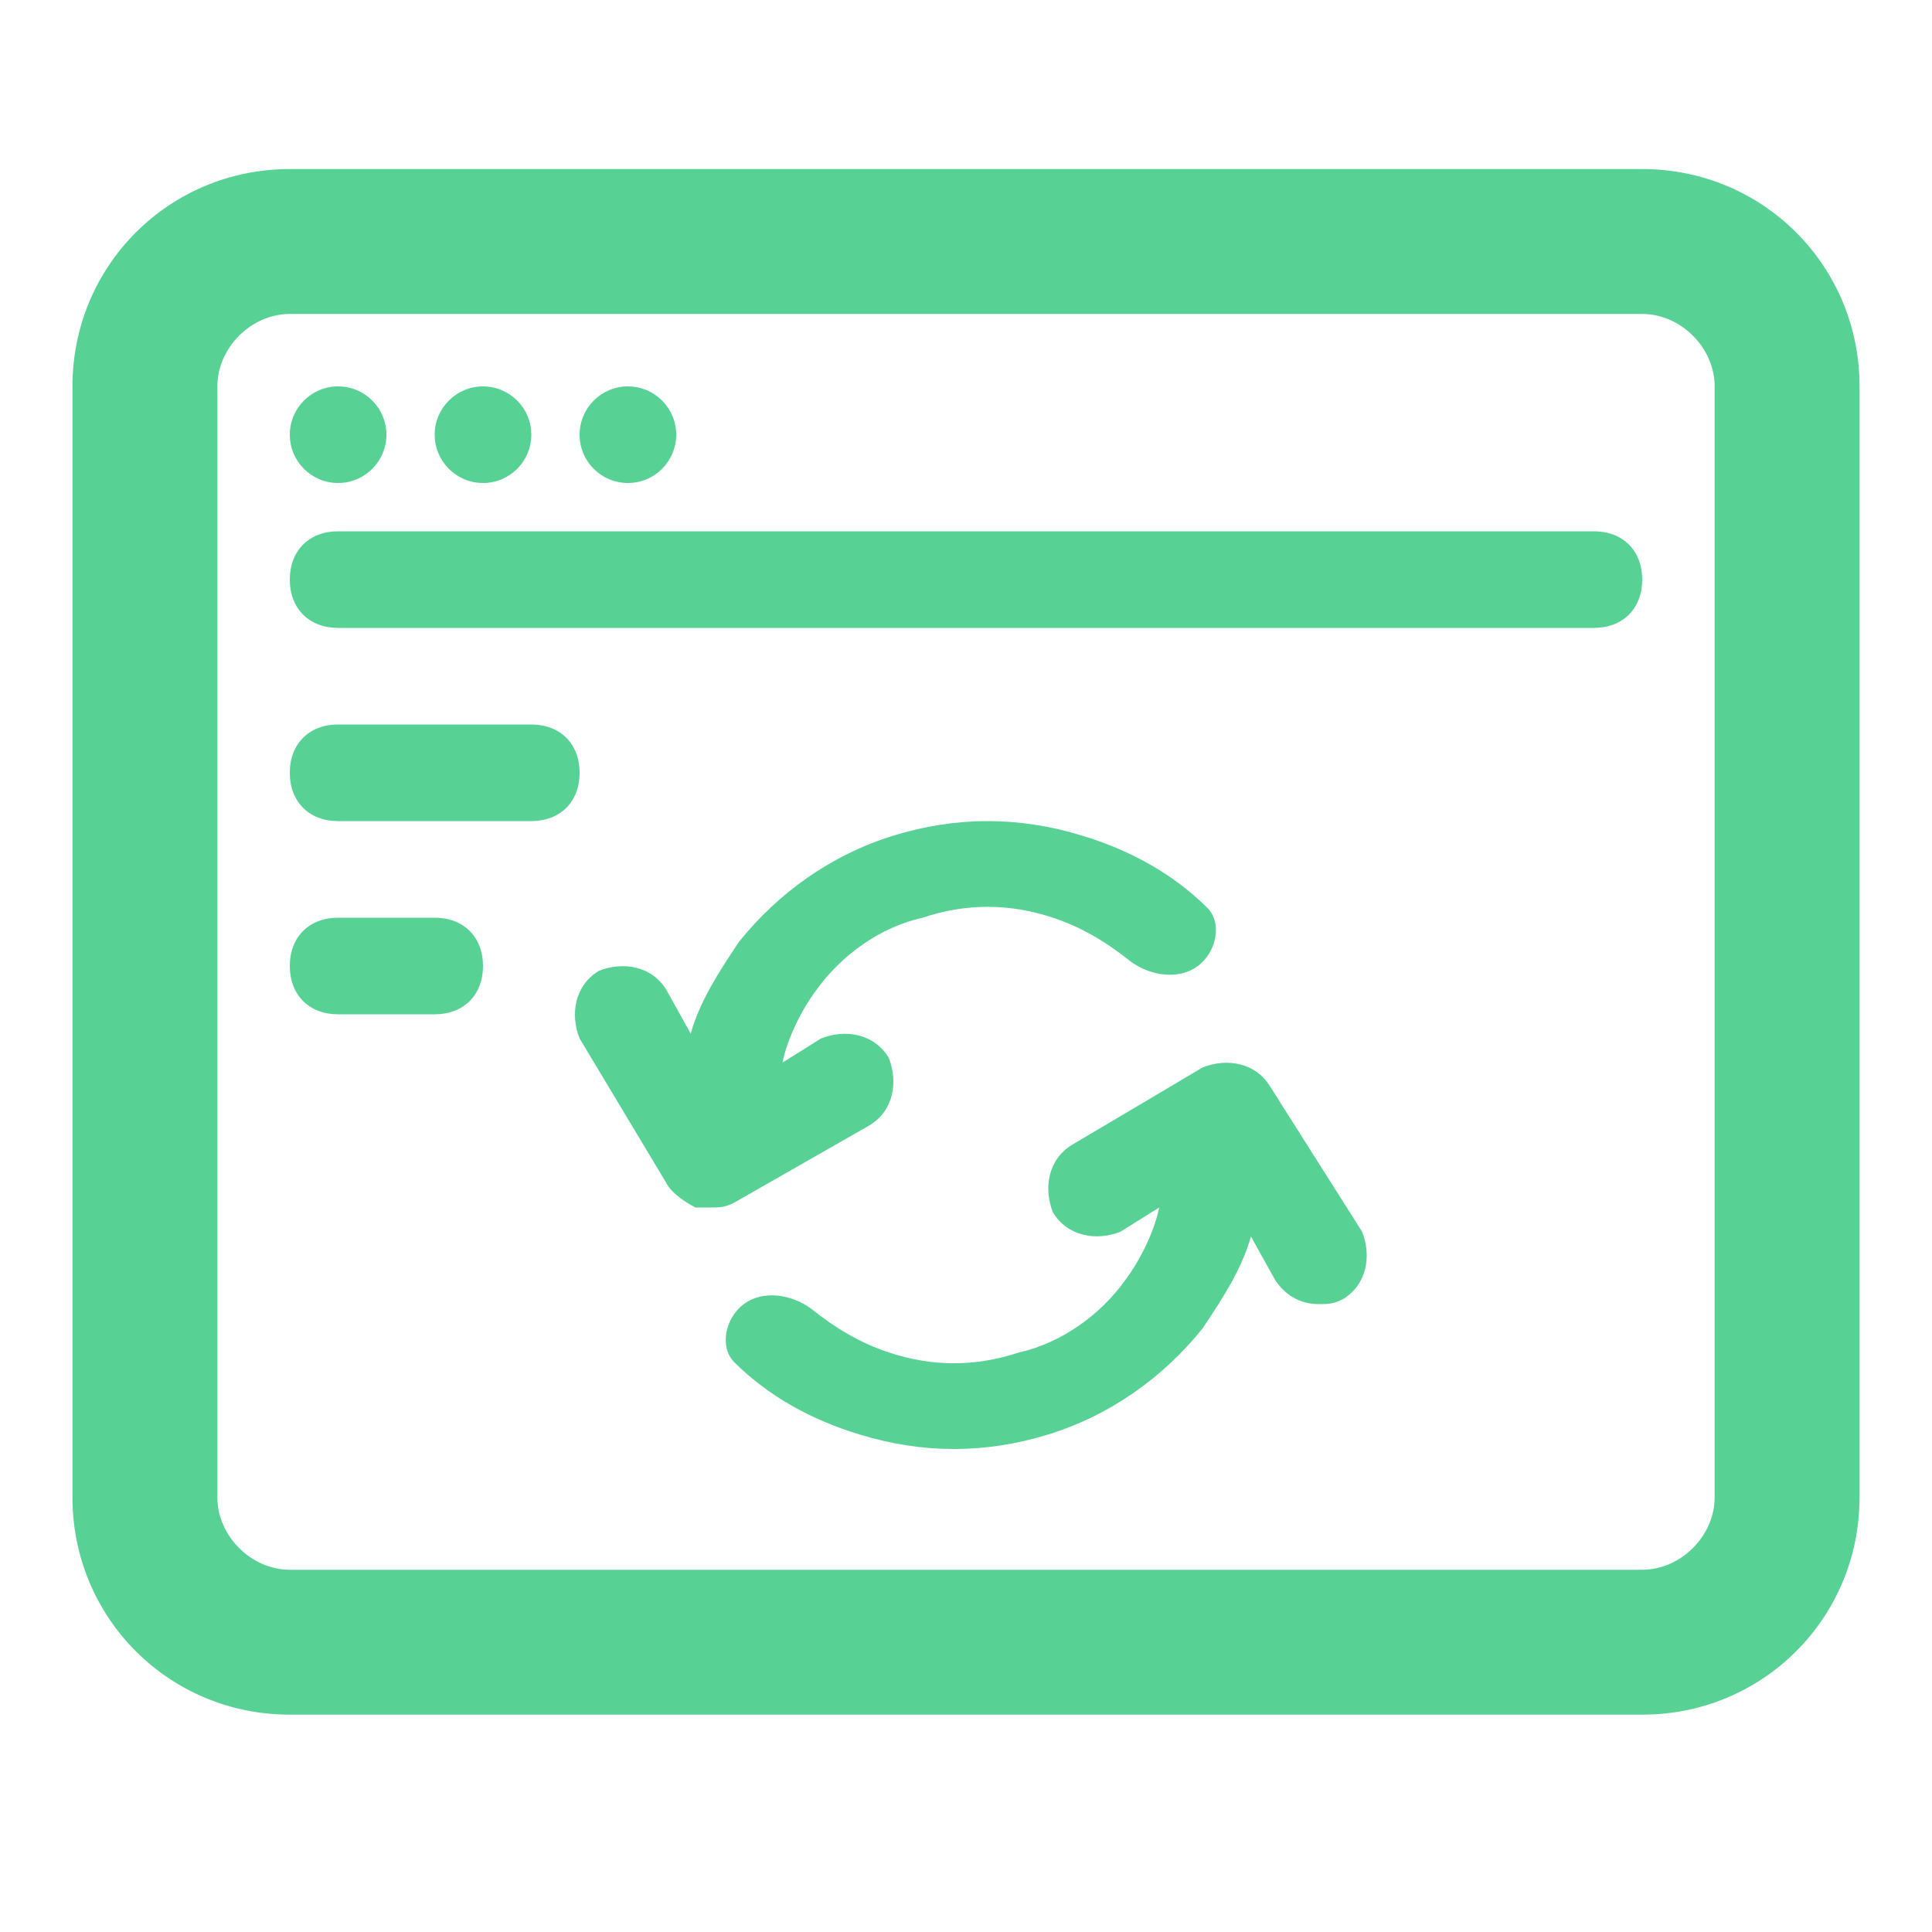
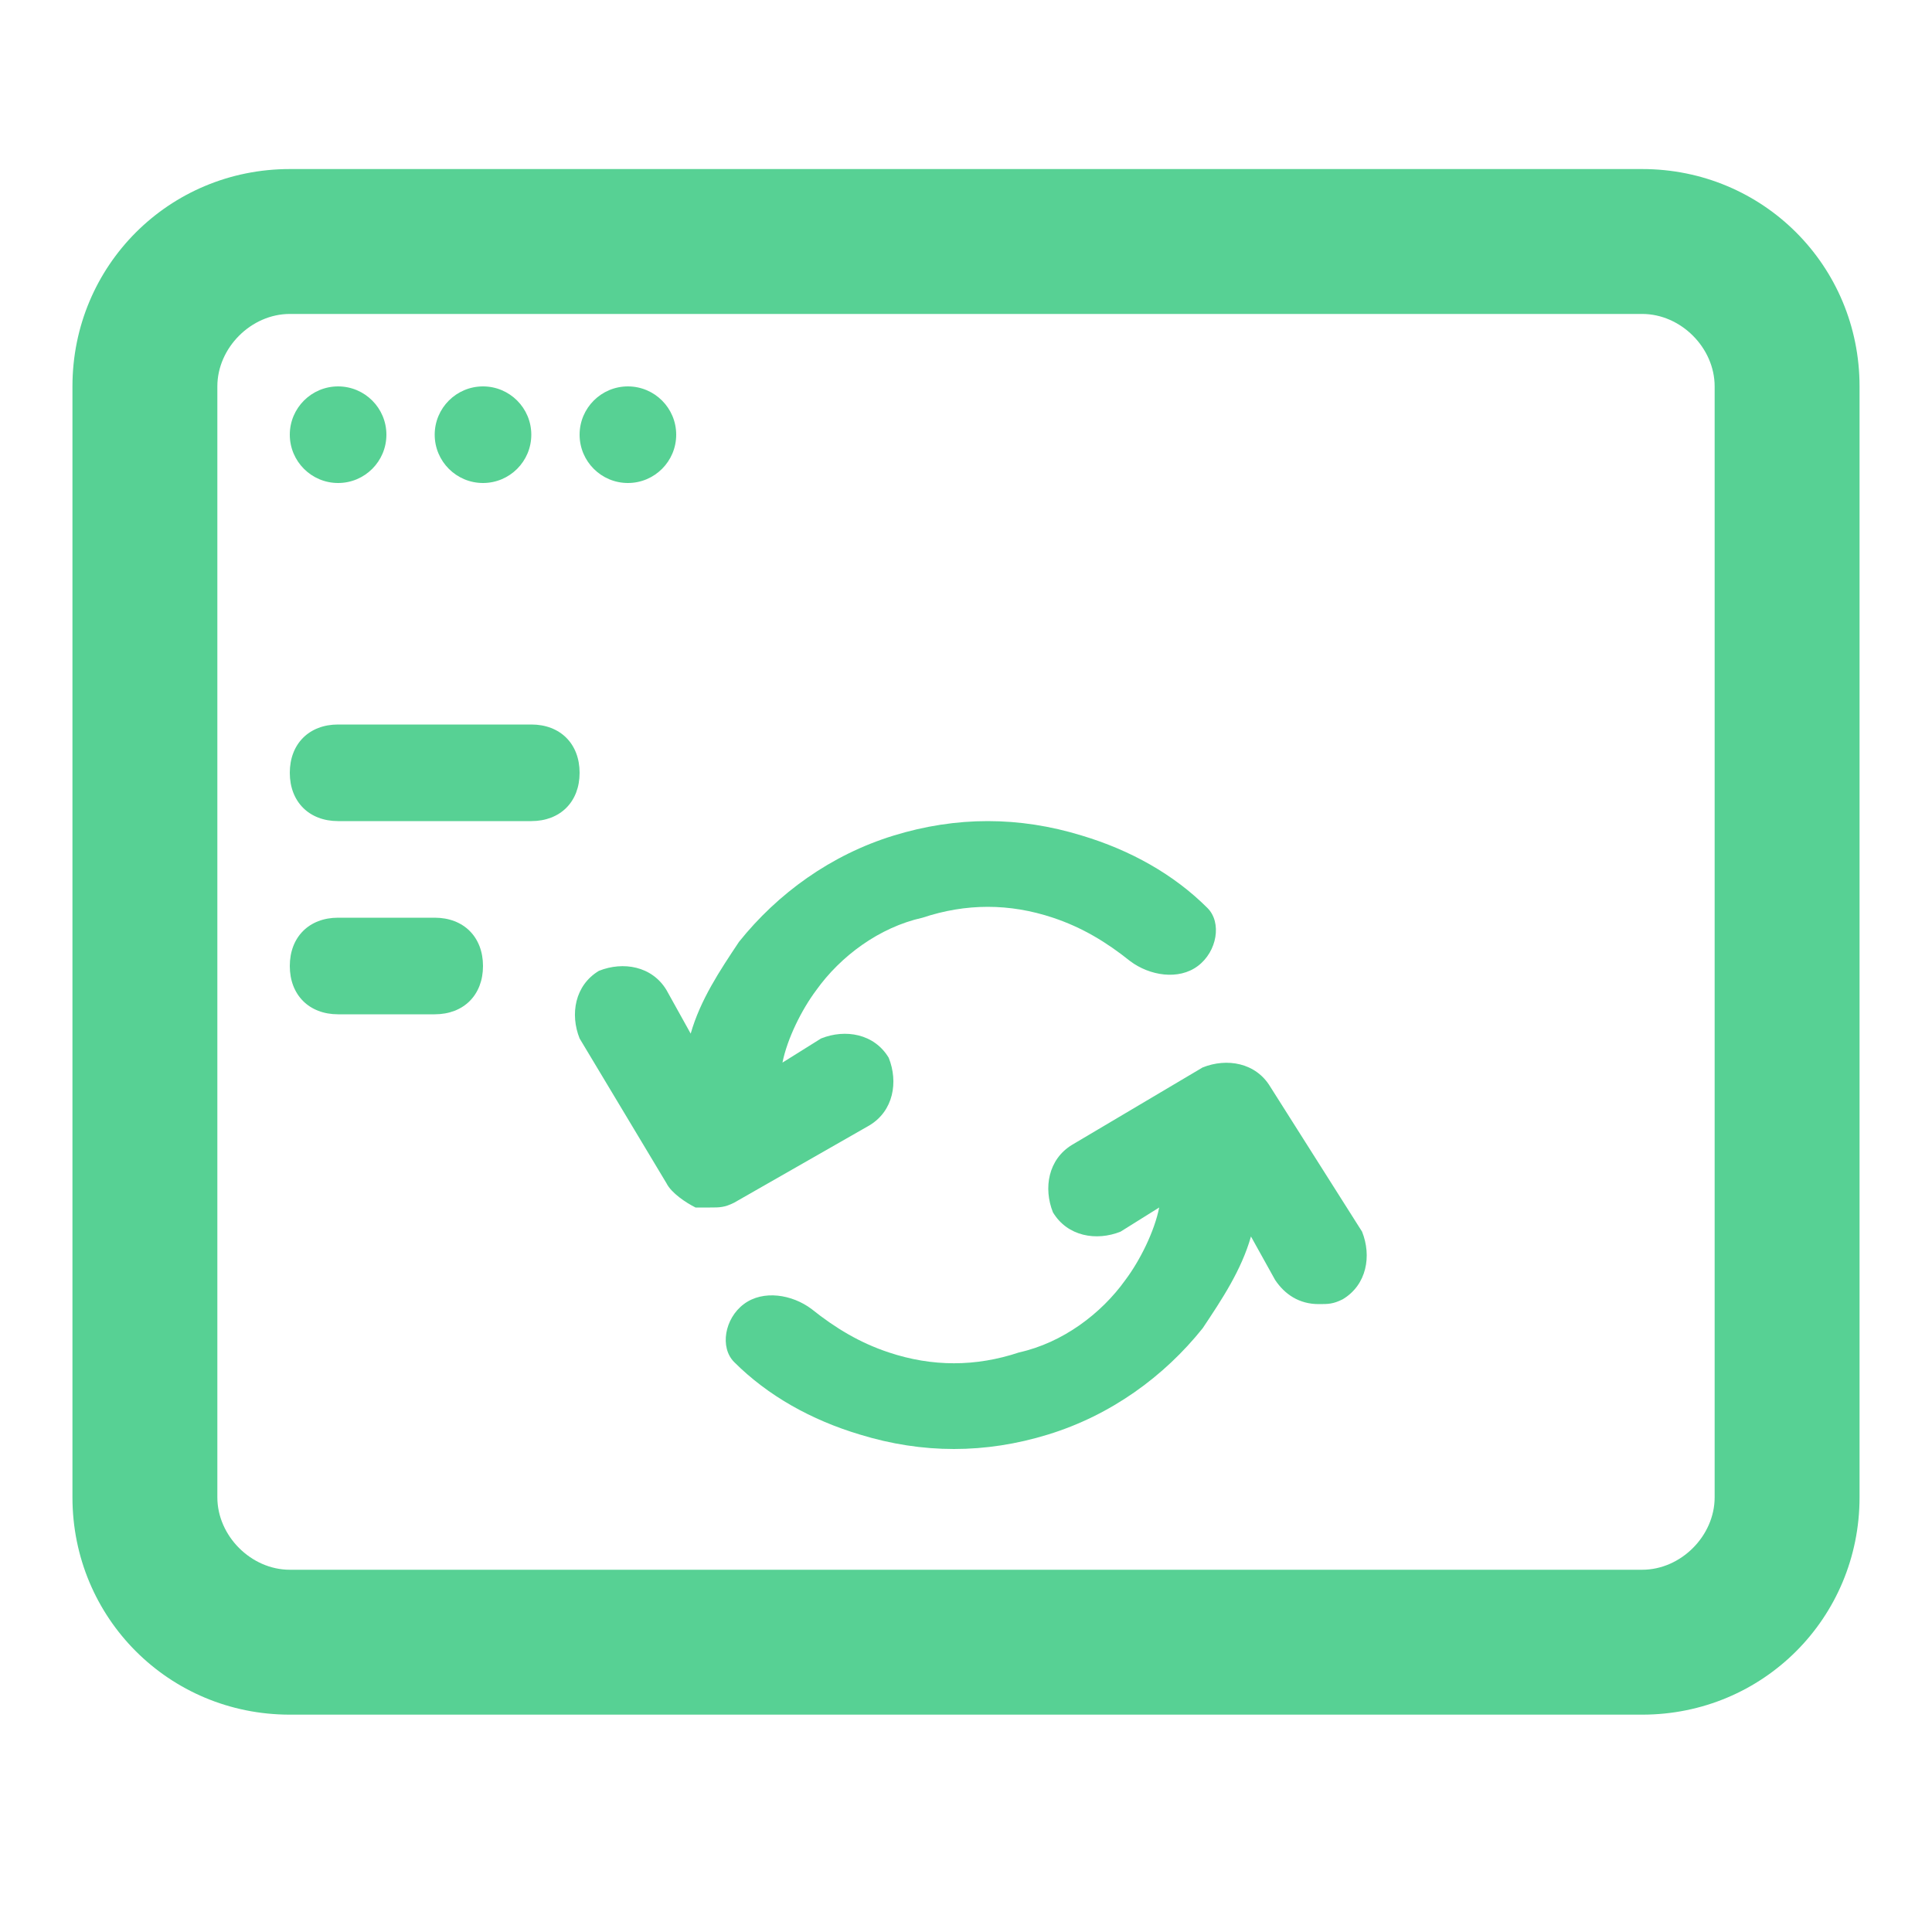
<svg xmlns="http://www.w3.org/2000/svg" width="40" height="40" viewBox="0 0 40 40" fill="none">
  <path d="M34 3.5H6C3.5 3.5 1.5 5.5 1.5 8V31C1.5 33.5 3.5 35.5 6 35.5H34C36.5 35.5 38.5 33.5 38.5 31V8C38.5 5.5 36.5 3.5 34 3.5ZM35.5 31C35.5 31.8 34.8 32.5 34 32.5H12.9H6C5.2 32.5 4.5 31.8 4.5 31V8C4.5 7.2 5.2 6.5 6 6.5H34C34.8 6.5 35.5 7.2 35.5 8V31Z" fill="#57D194" />
  <path d="M26.3 22.5C26 22 25.4 21.9 24.9 22.1L22.2 23.7C21.7 24 21.6 24.6 21.8 25.1C22.1 25.6 22.7 25.7 23.2 25.5L24 25C23.9 25.5 23.6 26.1 23.3 26.5C22.8 27.2 22 27.8 21.1 28C20.2 28.3 19.3 28.3 18.4 28C17.8 27.8 17.3 27.5 16.8 27.1C16.4 26.8 15.8 26.7 15.4 27C15 27.3 14.9 27.9 15.2 28.2C15.9 28.9 16.8 29.4 17.8 29.7C19.1 30.1 20.4 30.1 21.7 29.7C23 29.3 24.1 28.5 24.9 27.5C25.3 26.9 25.7 26.3 25.9 25.6L26.4 26.5C26.6 26.8 26.9 27 27.3 27C27.5 27 27.6 27 27.8 26.9C28.3 26.6 28.4 26 28.2 25.5L26.3 22.5Z" fill="#57D194" />
  <path d="M18 23.3C18.5 23 18.6 22.4 18.4 21.9C18.1 21.4 17.5 21.3 17 21.5L16.2 22C16.3 21.5 16.6 20.9 16.9 20.5C17.4 19.8 18.2 19.2 19.1 19C20 18.7 20.9 18.7 21.8 19C22.4 19.2 22.9 19.5 23.4 19.9C23.8 20.2 24.4 20.3 24.8 20C25.2 19.7 25.3 19.1 25 18.8C24.3 18.1 23.4 17.6 22.4 17.3C21.1 16.9 19.8 16.9 18.5 17.3C17.2 17.7 16.1 18.5 15.3 19.5C14.9 20.1 14.5 20.7 14.3 21.4L13.8 20.5C13.5 20 12.9 19.9 12.4 20.1C11.9 20.4 11.8 21 12 21.5L13.8 24.5C13.9 24.7 14.2 24.9 14.4 25C14.5 25 14.6 25 14.7 25C14.9 25 15 25 15.2 24.9L18 23.3Z" fill="#57D194" />
-   <path d="M33 11H7C6.4 11 6 11.4 6 12C6 12.6 6.4 13 7 13H33C33.6 13 34 12.6 34 12C34 11.4 33.6 11 33 11Z" fill="#57D194" />
  <path d="M11 15H7C6.4 15 6 15.4 6 16C6 16.6 6.4 17 7 17H11C11.6 17 12 16.6 12 16C12 15.4 11.6 15 11 15Z" fill="#57D194" />
  <path d="M9 19H7C6.4 19 6 19.4 6 20C6 20.6 6.4 21 7 21H9C9.6 21 10 20.6 10 20C10 19.4 9.6 19 9 19Z" fill="#57D194" />
  <path d="M7 10C7.552 10 8 9.552 8 9C8 8.448 7.552 8 7 8C6.448 8 6 8.448 6 9C6 9.552 6.448 10 7 10Z" fill="#57D194" />
  <path d="M10 10C10.552 10 11 9.552 11 9C11 8.448 10.552 8 10 8C9.448 8 9 8.448 9 9C9 9.552 9.448 10 10 10Z" fill="#57D194" />
  <path d="M13 10C13.552 10 14 9.552 14 9C14 8.448 13.552 8 13 8C12.448 8 12 8.448 12 9C12 9.552 12.448 10 13 10Z" fill="#57D194" />
</svg>